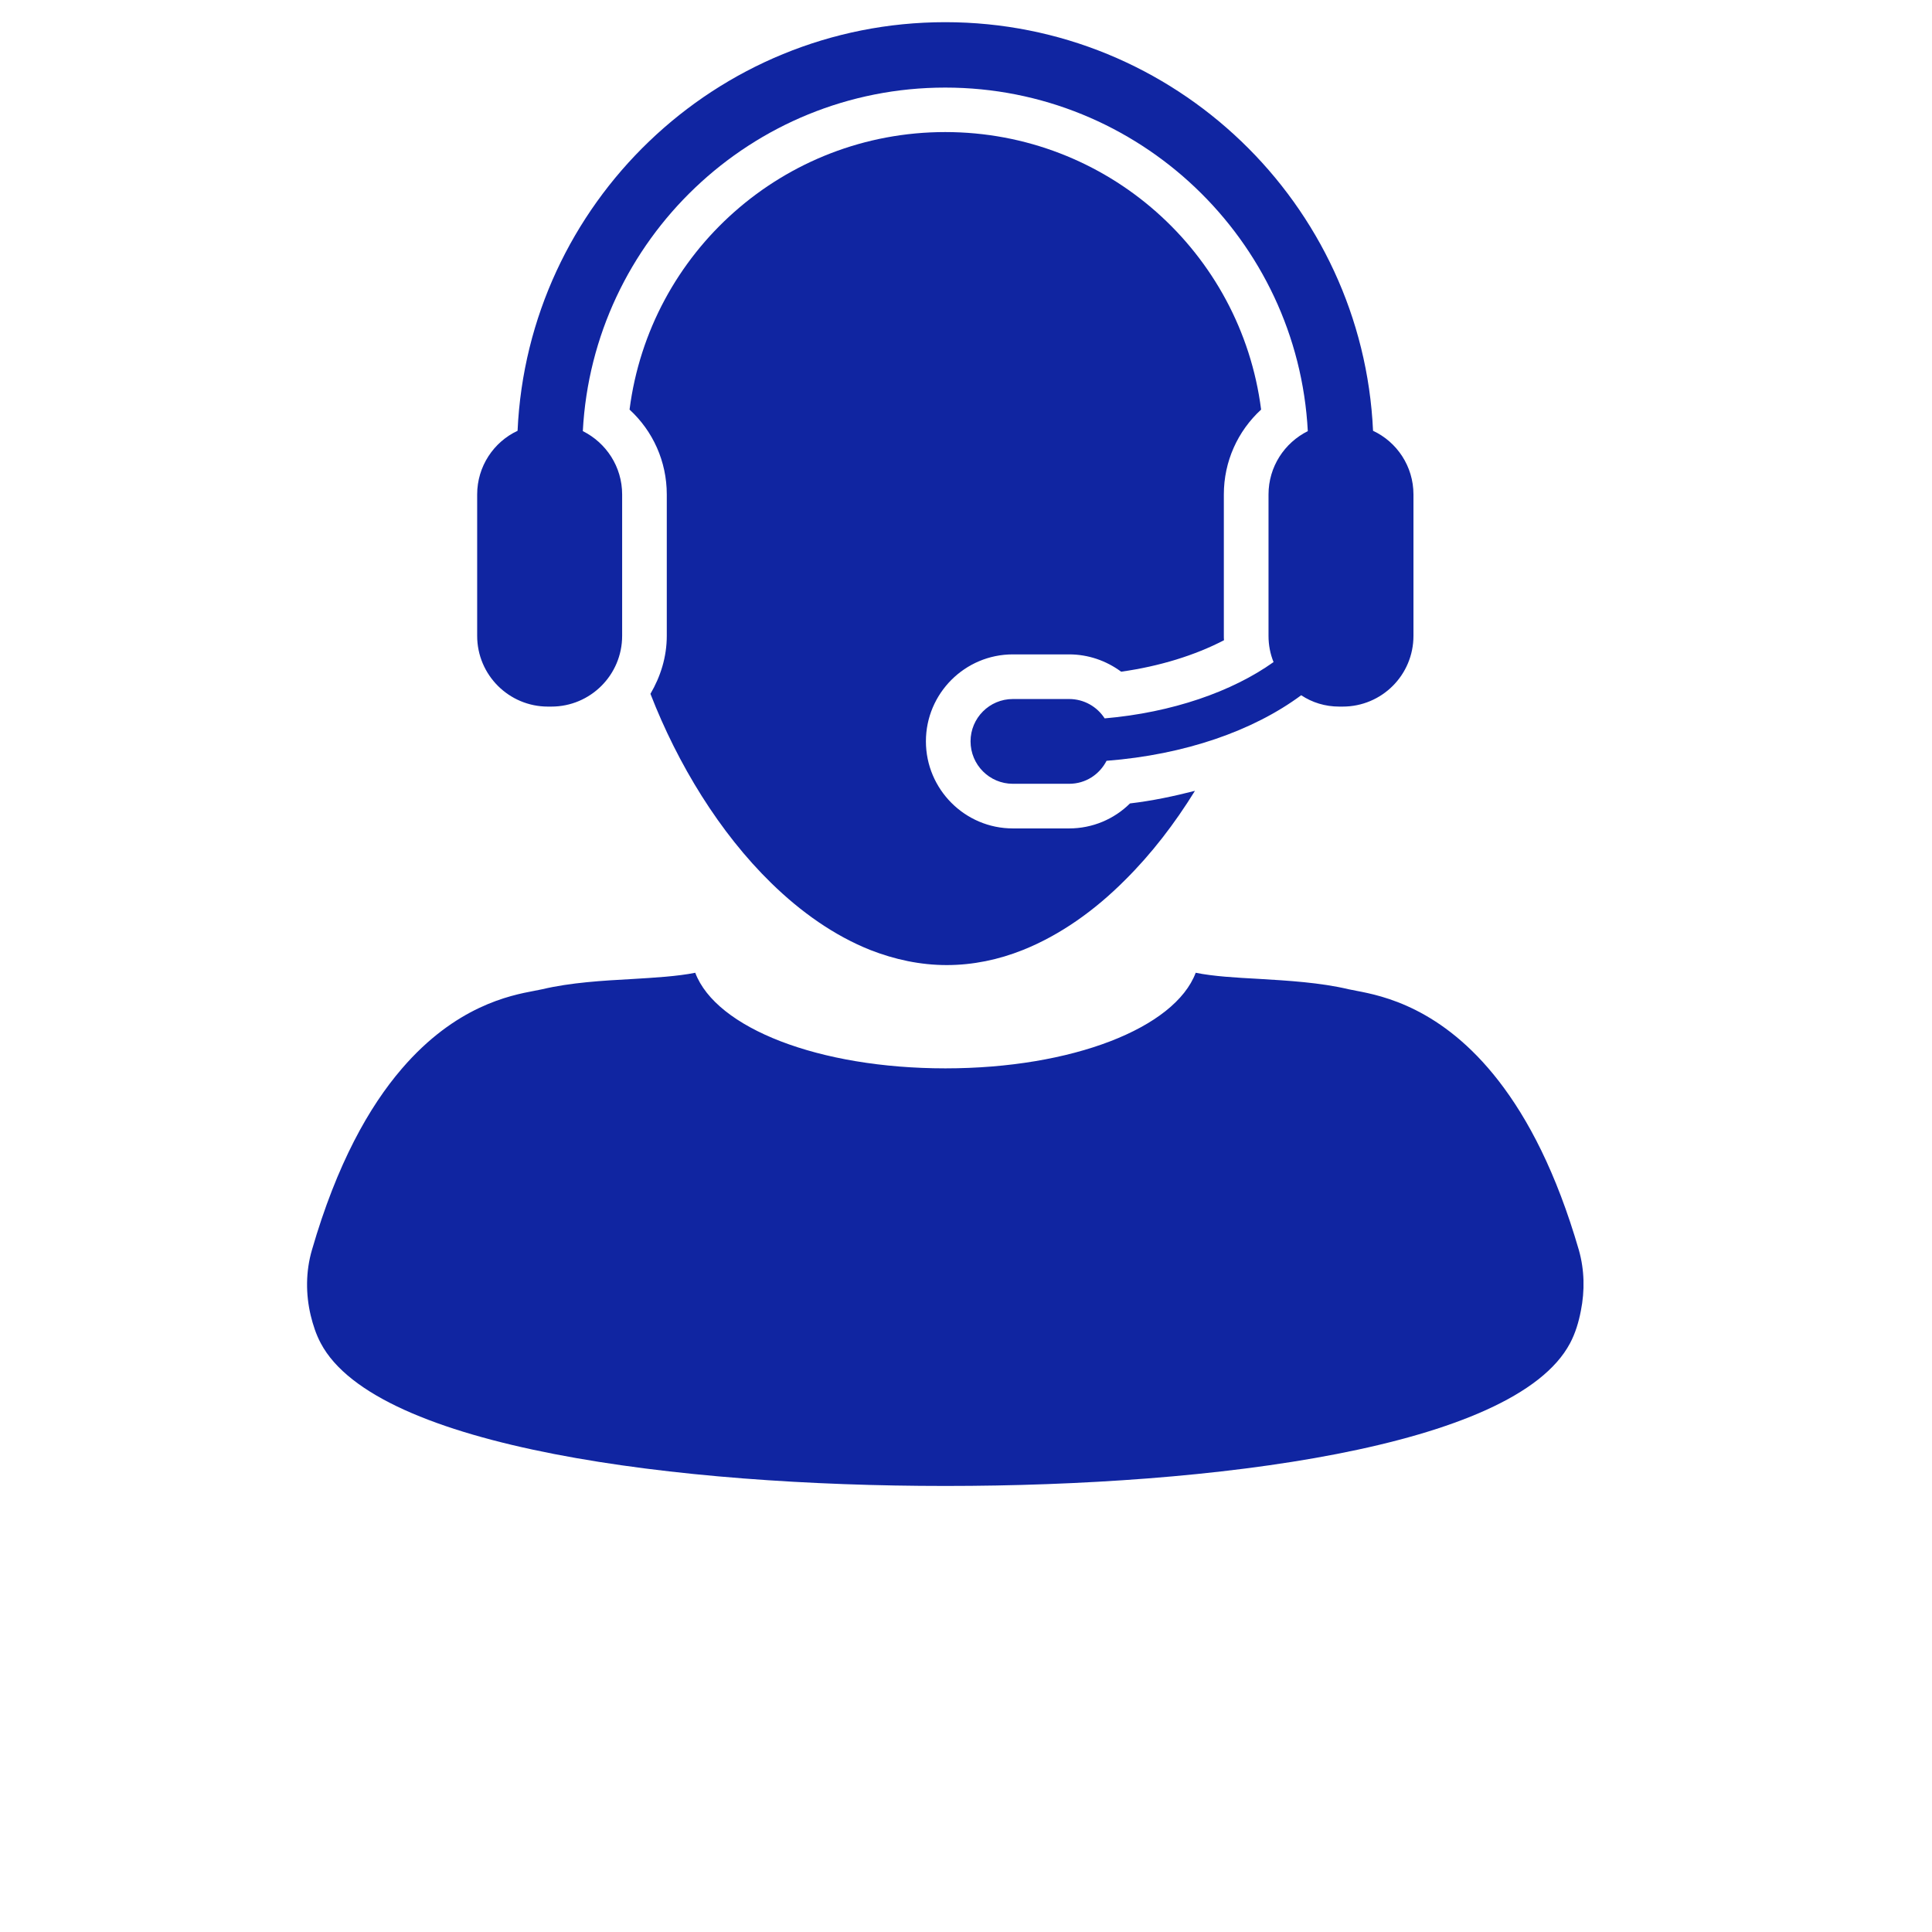
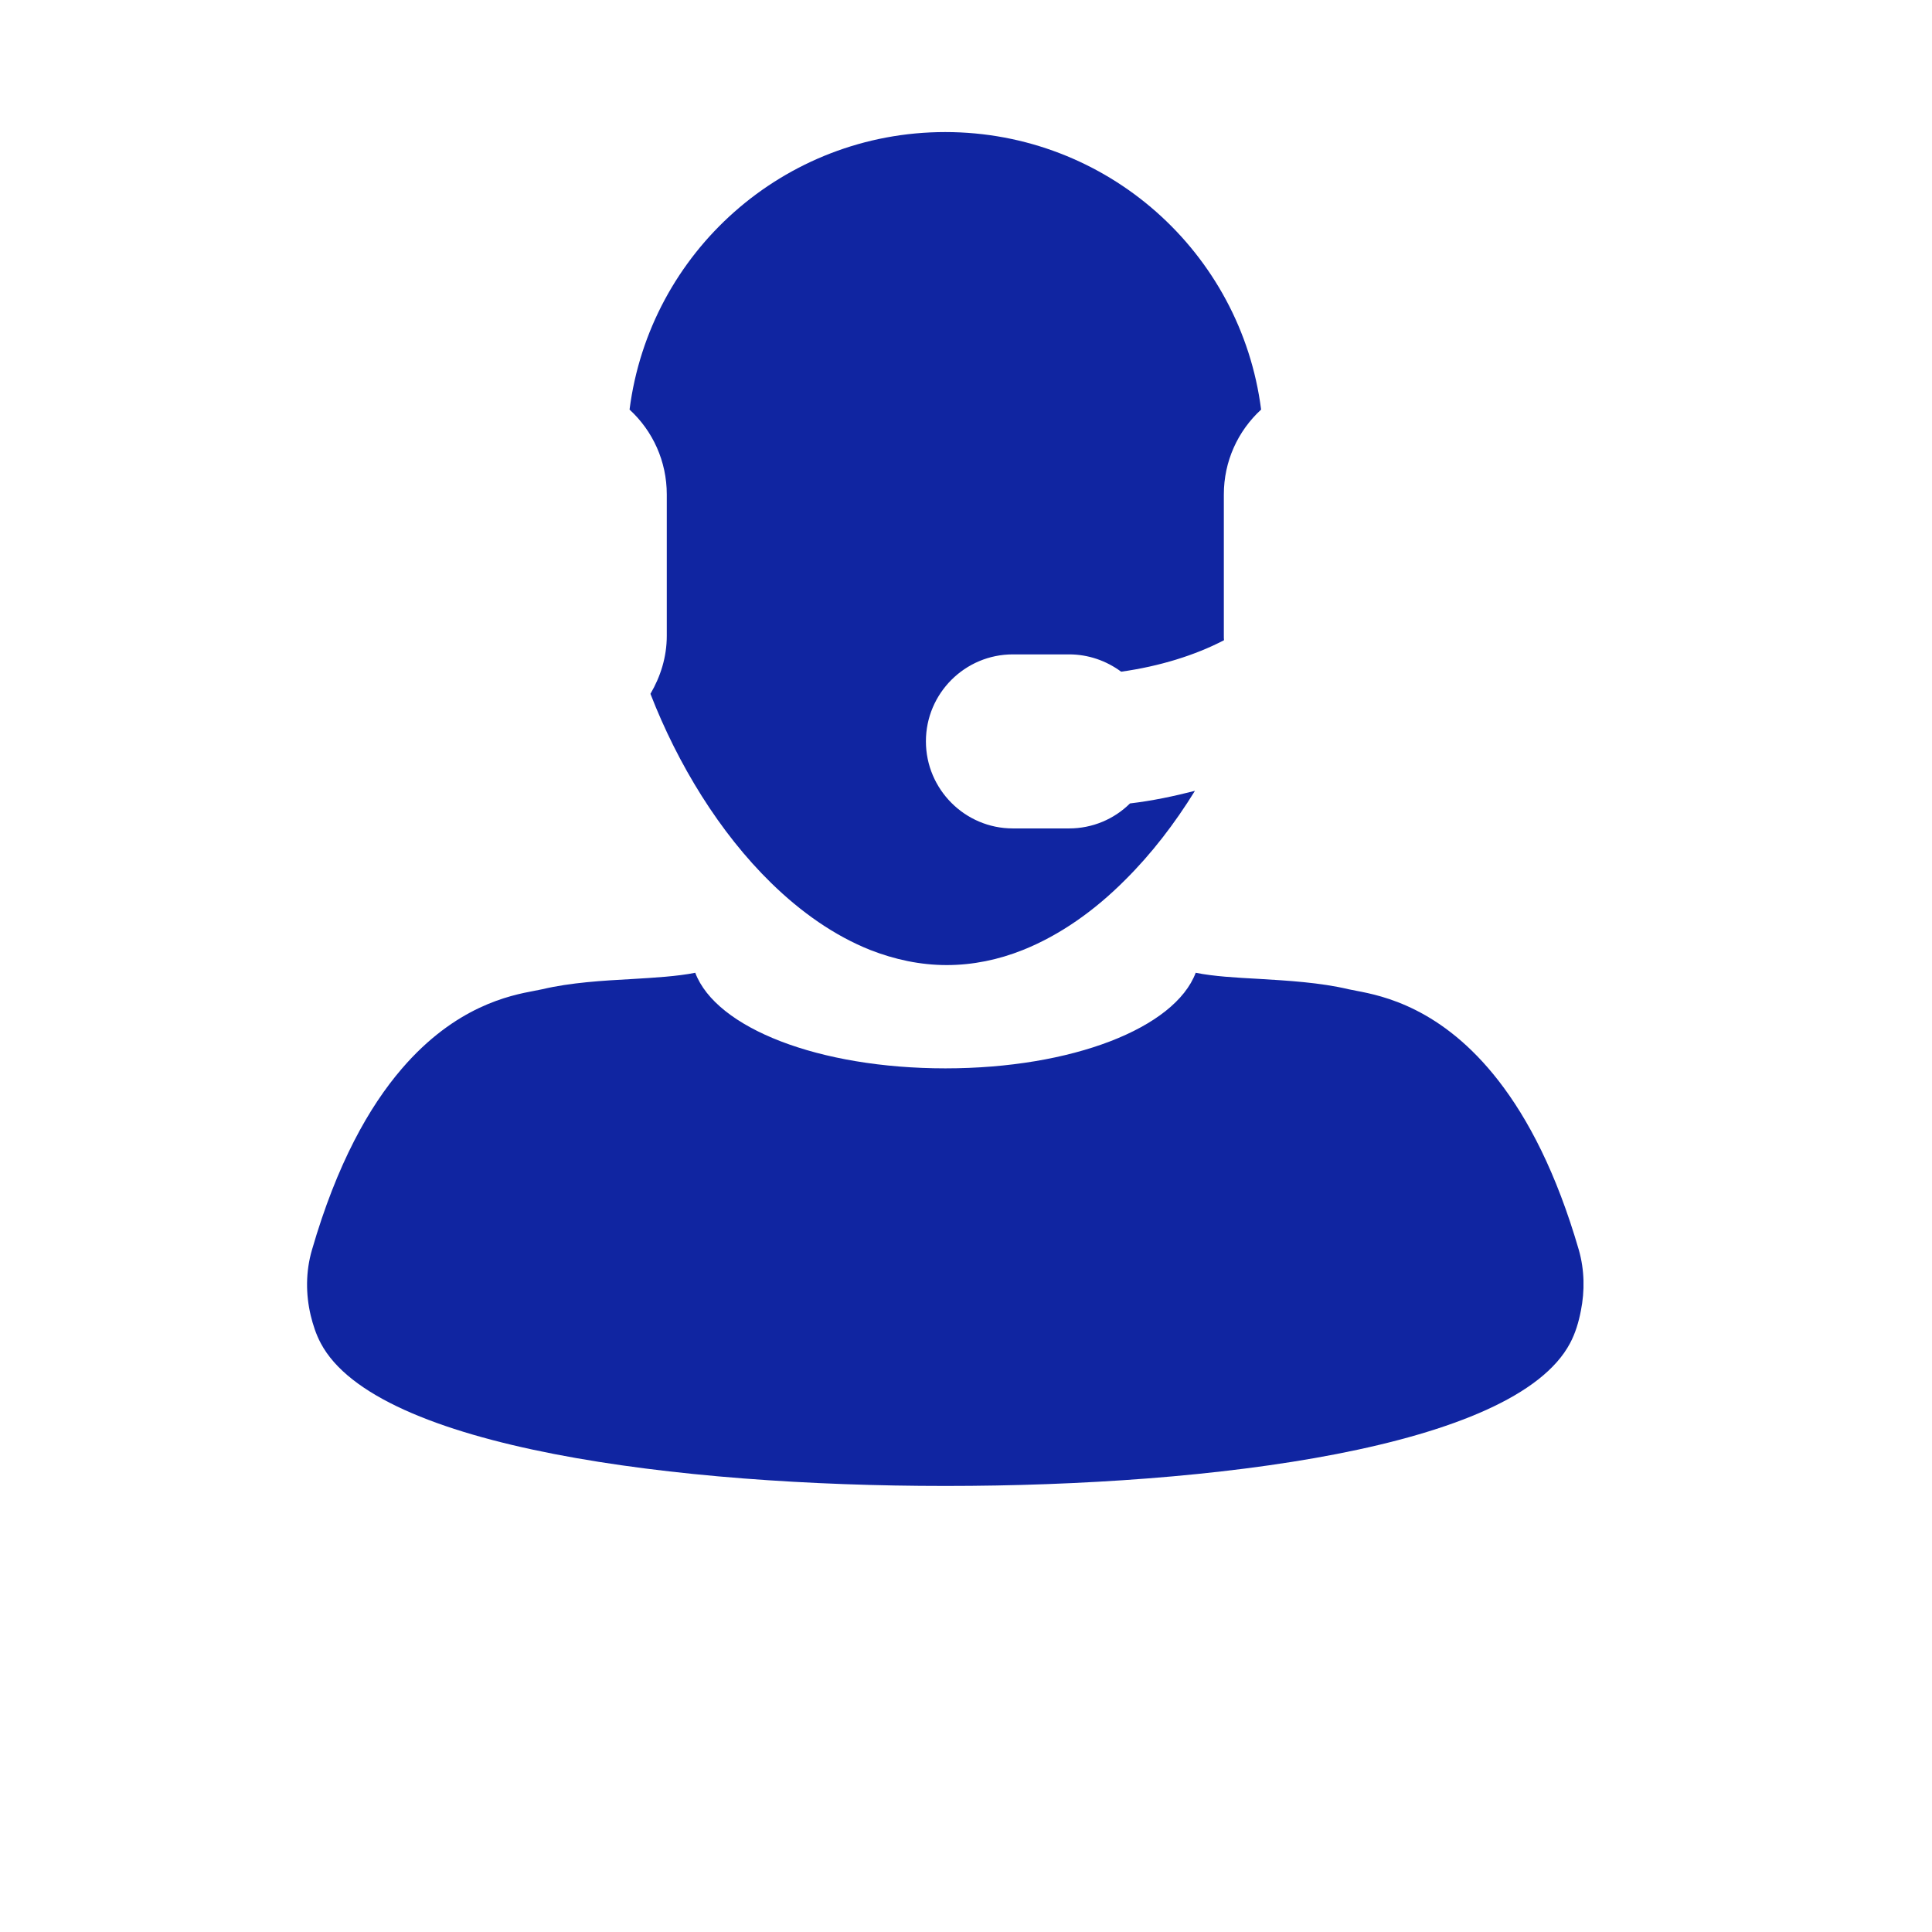
<svg xmlns="http://www.w3.org/2000/svg" width="64" zoomAndPan="magnify" viewBox="0 0 48 48" height="64" preserveAspectRatio="xMidYMid meet" version="1.2">
  <g id="bdf2adfe14">
    <path style=" stroke:none;fill-rule:nonzero;fill:#1025a1;fill-opacity:1;" d="M 26.562 20.582 L 25.164 20.582 C 23.973 20.582 23.004 19.609 23.004 18.418 C 23.004 17.227 23.973 16.258 25.164 16.258 L 26.562 16.258 C 27.035 16.258 27.484 16.414 27.855 16.688 C 28.805 16.555 29.691 16.281 30.41 15.906 C 30.406 15.871 30.406 15.832 30.406 15.797 L 30.406 12.285 C 30.406 11.465 30.75 10.711 31.332 10.176 C 30.832 6.266 27.496 3.281 23.484 3.281 C 19.477 3.281 16.141 6.266 15.641 10.176 C 16.223 10.711 16.566 11.465 16.566 12.285 L 16.566 15.797 C 16.566 16.324 16.41 16.812 16.16 17.238 C 16.84 18.992 17.879 20.688 19.16 21.938 C 19.906 22.668 20.738 23.25 21.621 23.602 C 22.23 23.84 22.867 23.977 23.52 23.977 C 24.172 23.977 24.809 23.844 25.414 23.602 C 26.332 23.234 27.191 22.629 27.957 21.859 C 28.602 21.219 29.184 20.465 29.688 19.648 C 29.168 19.781 28.633 19.895 28.074 19.961 C 27.68 20.352 27.141 20.582 26.562 20.582 Z M 26.562 20.582 " />
    <path style=" stroke:none;fill-rule:nonzero;fill:#1025a1;fill-opacity:1;" d="M 39.227 31.059 C 38.664 29.121 37.961 27.793 37.234 26.855 C 35.82 25.031 34.336 24.738 33.703 24.617 C 33.625 24.602 33.559 24.59 33.508 24.578 C 32.801 24.41 31.992 24.363 31.277 24.32 C 30.703 24.289 30.152 24.258 29.707 24.168 C 29.188 25.543 26.633 26.543 23.488 26.543 C 20.344 26.543 17.793 25.543 17.273 24.168 C 16.824 24.258 16.273 24.289 15.699 24.324 C 14.984 24.363 14.176 24.41 13.469 24.578 C 13.418 24.59 13.352 24.602 13.273 24.617 C 12.676 24.73 11.32 24.992 9.98 26.555 C 9.172 27.496 8.371 28.91 7.75 31.055 C 7.594 31.59 7.594 32.152 7.719 32.68 C 7.777 32.918 7.852 33.152 7.969 33.371 C 9.348 35.984 16.883 36.918 23.469 36.918 L 23.508 36.918 C 30.094 36.918 37.625 35.984 39.008 33.371 C 39.141 33.121 39.223 32.844 39.277 32.562 C 39.375 32.07 39.367 31.555 39.227 31.059 Z M 39.227 31.059 " />
-     <path style=" stroke:none;fill-rule:nonzero;fill:#1025a1;fill-opacity:1;" d="M 13.613 17.555 L 13.699 17.555 C 14.668 17.555 15.457 16.77 15.457 15.797 L 15.457 12.285 C 15.457 11.594 15.059 11 14.48 10.711 C 14.73 5.961 18.672 2.176 23.484 2.176 C 28.297 2.176 32.242 5.961 32.492 10.711 C 31.914 11 31.516 11.594 31.516 12.285 L 31.516 15.797 C 31.516 16.031 31.559 16.246 31.641 16.449 C 30.617 17.18 29.125 17.703 27.445 17.848 C 27.258 17.559 26.934 17.367 26.562 17.367 L 25.164 17.367 C 24.582 17.367 24.113 17.84 24.113 18.418 C 24.113 19 24.582 19.473 25.164 19.473 L 26.562 19.473 C 26.973 19.473 27.316 19.242 27.492 18.902 C 29.441 18.75 31.137 18.156 32.328 17.273 C 32.598 17.453 32.922 17.555 33.273 17.555 L 33.359 17.555 C 34.332 17.555 35.117 16.77 35.117 15.797 L 35.117 12.285 C 35.117 11.586 34.707 10.98 34.113 10.703 C 33.855 5.062 29.188 0.551 23.484 0.551 C 17.781 0.551 13.113 5.062 12.859 10.703 C 12.266 10.98 11.855 11.586 11.855 12.285 L 11.855 15.797 C 11.855 16.77 12.645 17.555 13.613 17.555 Z M 13.613 17.555 " />
  </g>
</svg>